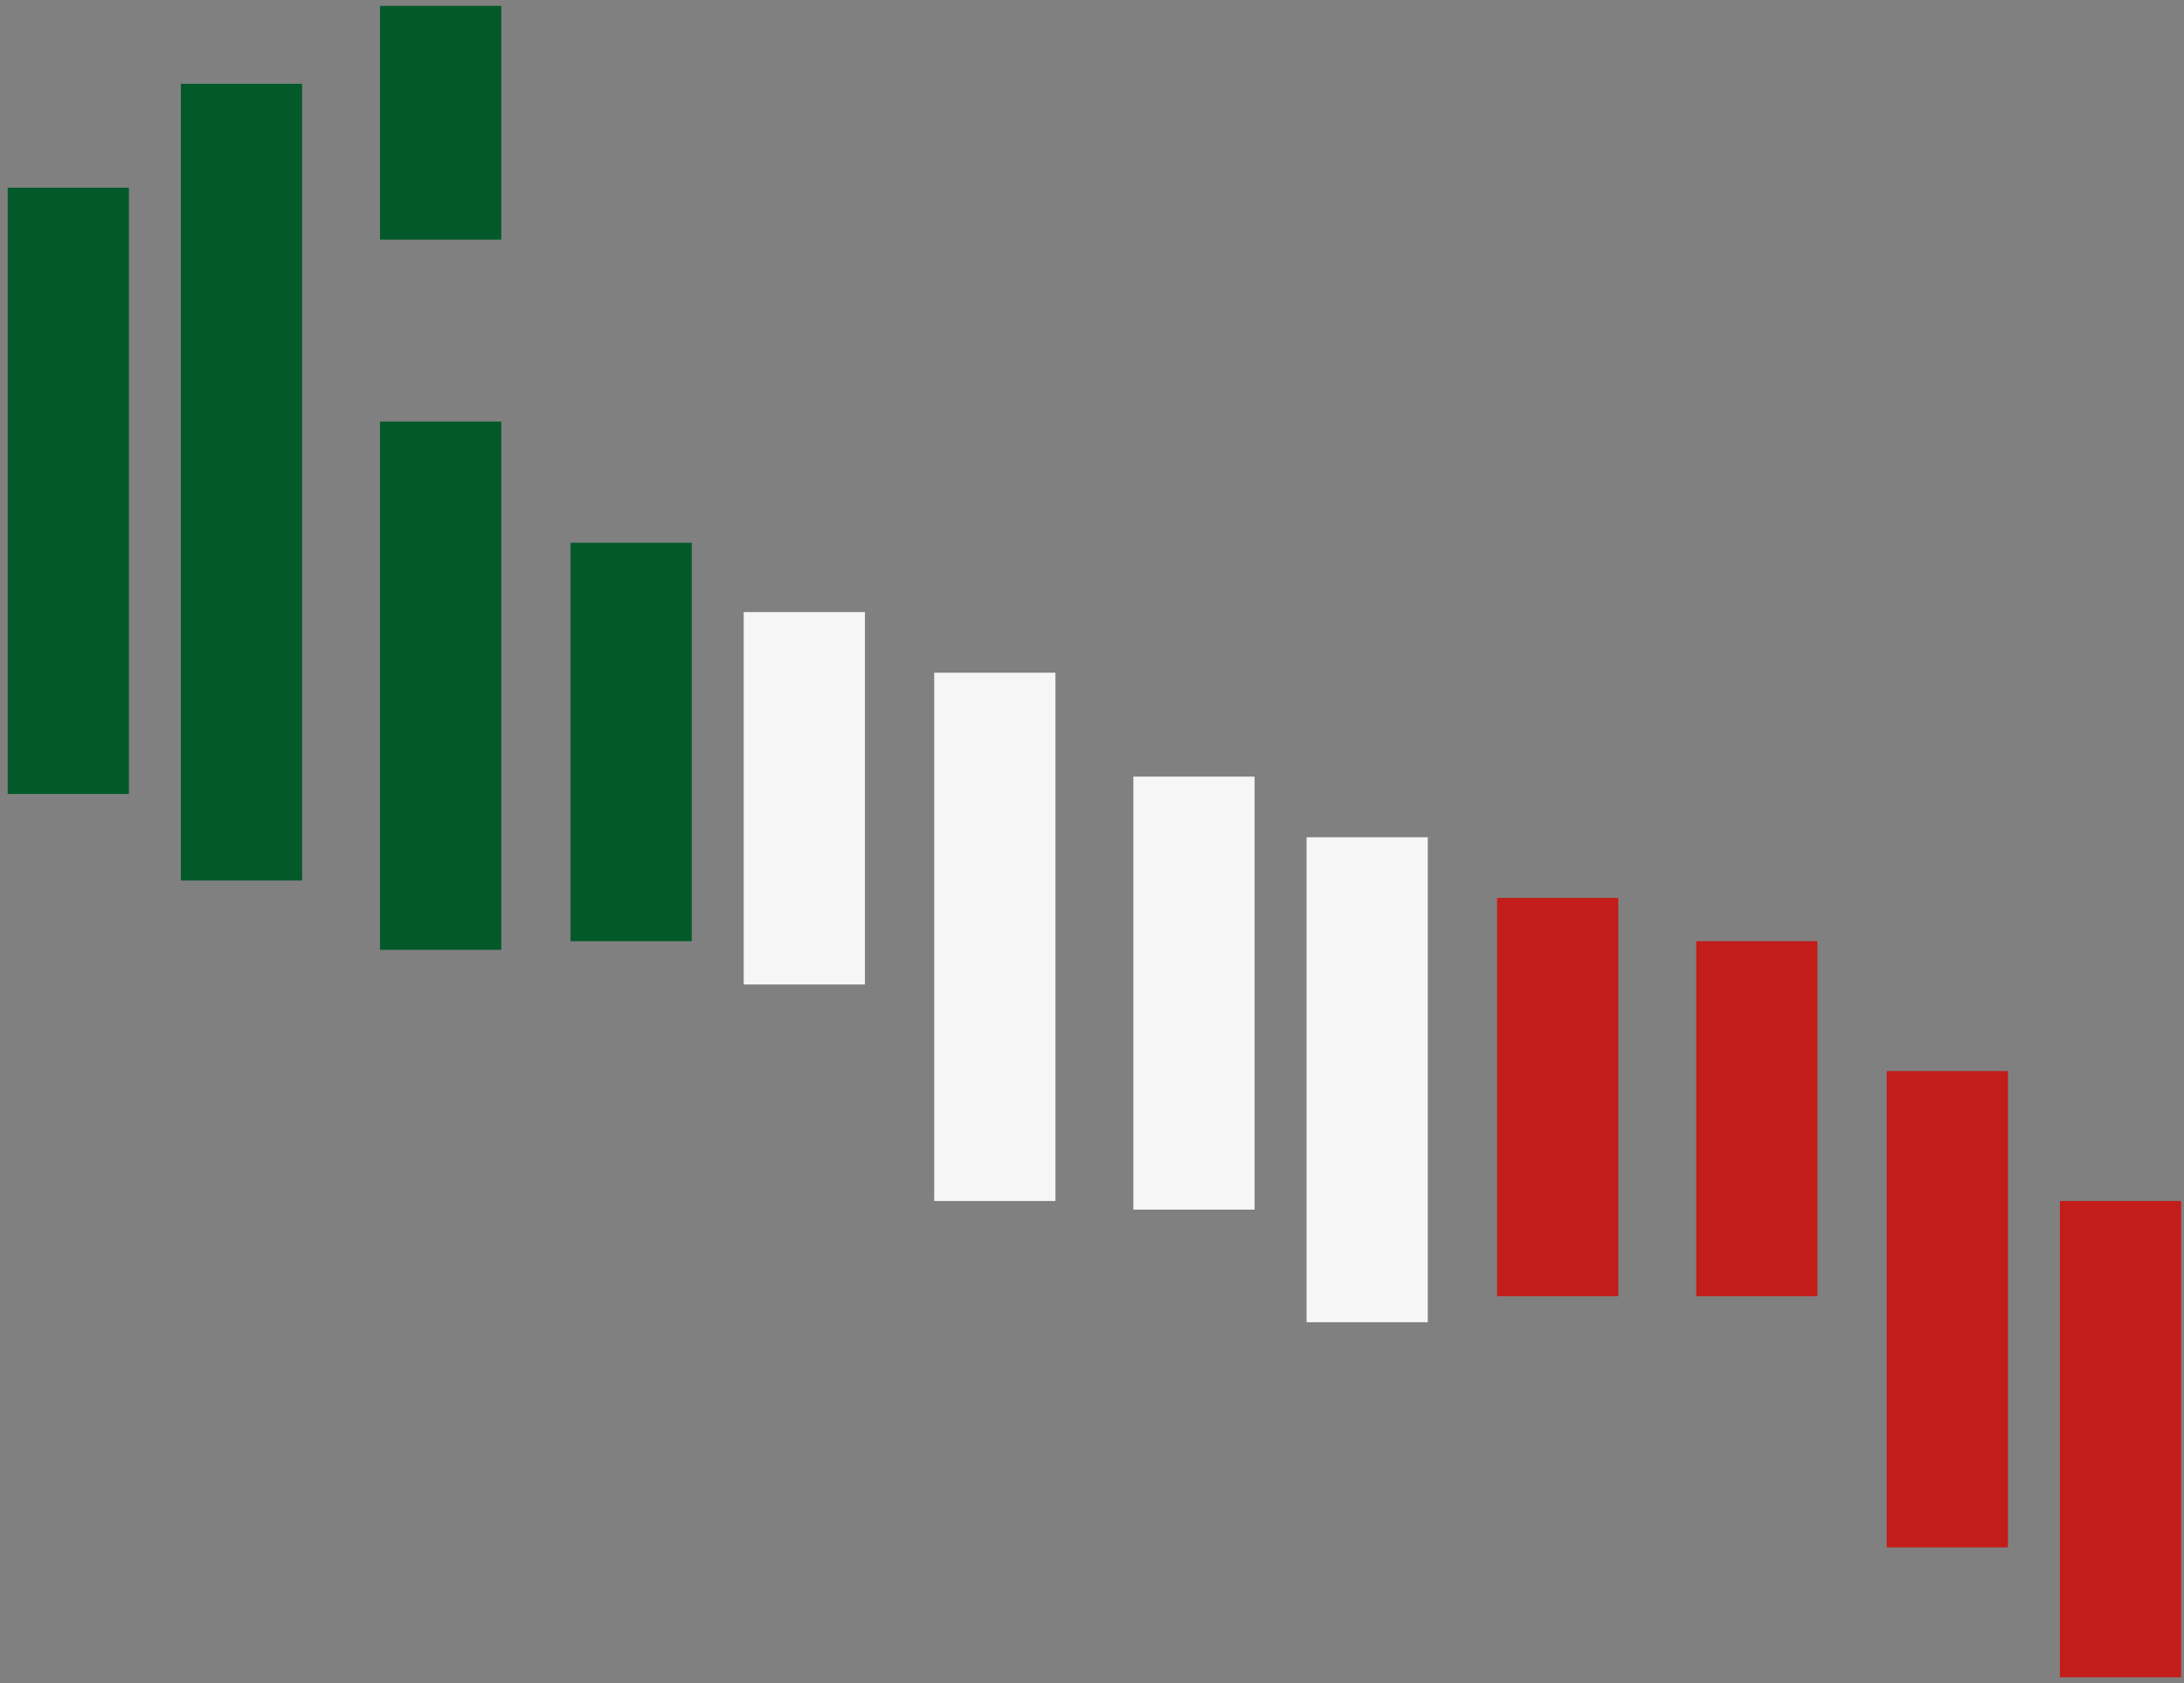
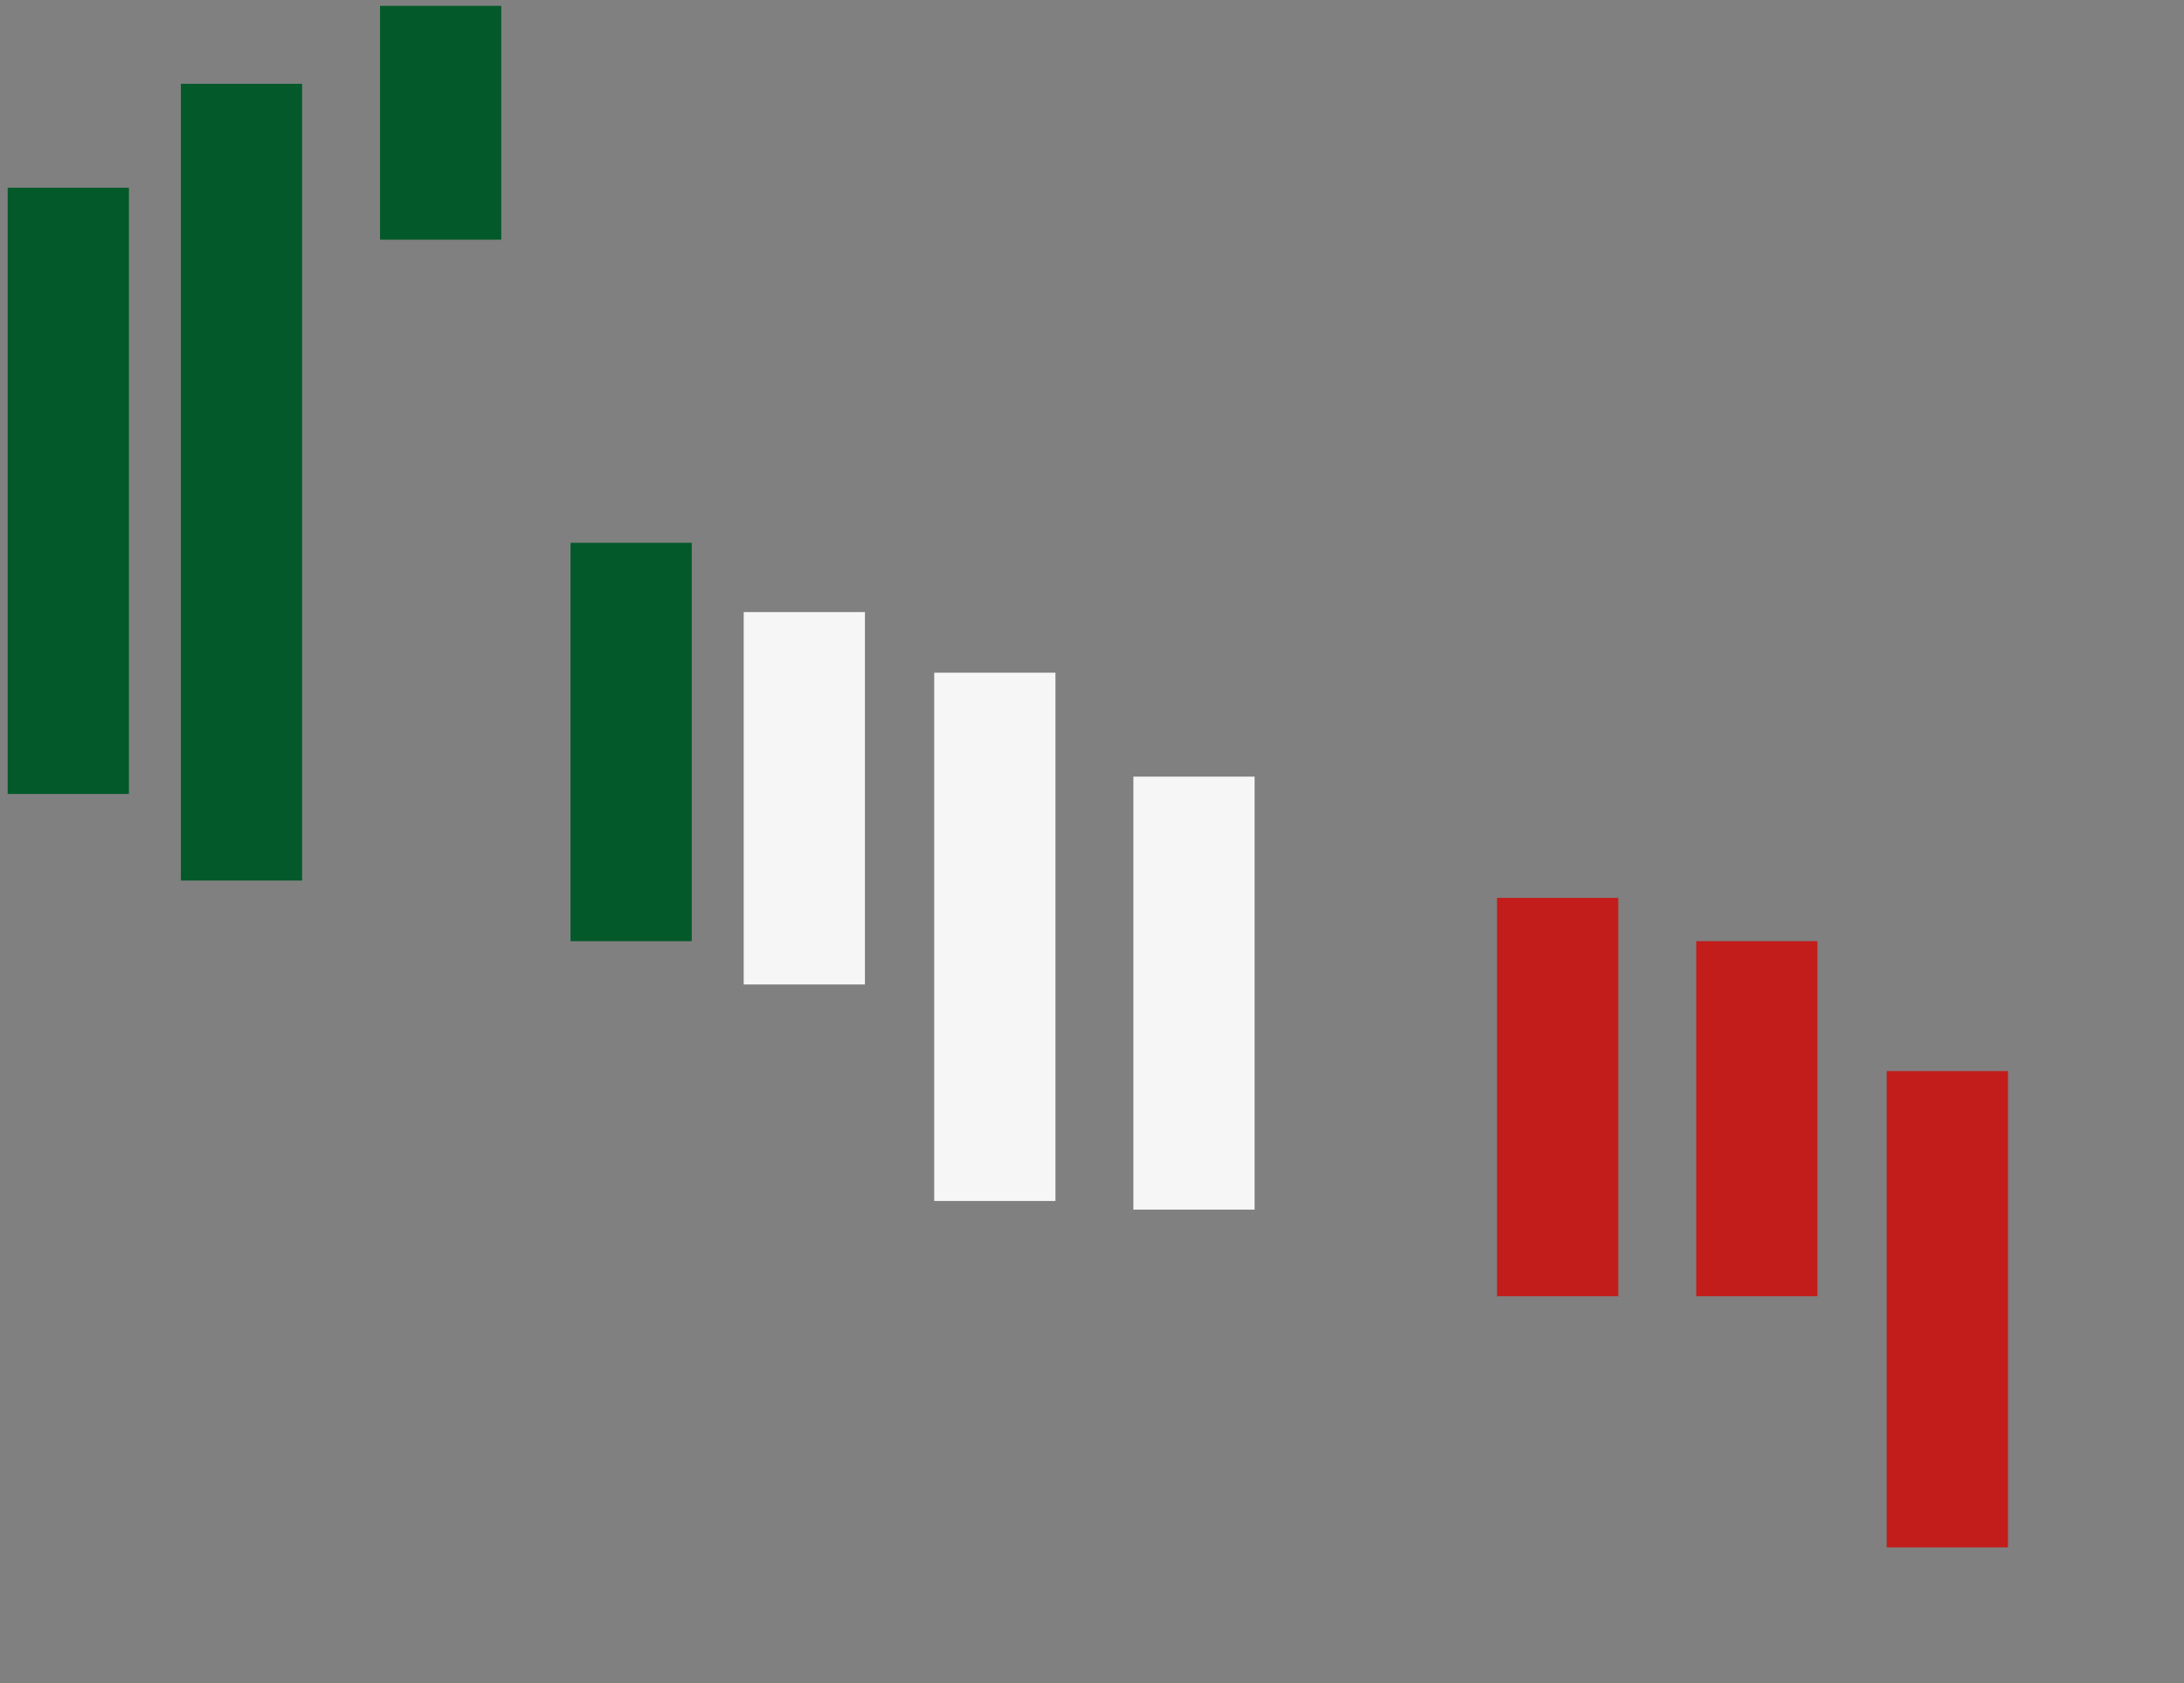
<svg xmlns="http://www.w3.org/2000/svg" width="227px" height="175px" viewBox="0 0 227 175" version="1.1">
  <rect x="0" y="0" width="227" height="175" fill="#808080" stroke="none" />
  <title>Group 14</title>
  <g id="Page-1" stroke="none" stroke-width="1" fill="none" fill-rule="evenodd">
    <g id="Extra-Large" transform="translate(-678, -2968)">
      <g id="Group-13" transform="translate(-31, 2666)">
        <g id="Group-14" transform="translate(709.8, 302.61)">
          <polygon id="Fill-1" fill="#03592A" points="0 81.932 12.6 81.932 12.6 18.907 0 18.907" />
          <polygon id="Fill-2" fill="#03592A" points="18 90.935 30.6 90.935 30.6 8.103 18 8.103" />
          <polygon id="Fill-3" fill="#03592A" points="38.7 24.309 51.3 24.309 51.3 0 38.7 0" />
-           <polygon id="Fill-4" fill="#03592A" points="38.7 98.138 51.3 98.138 51.3 43.217 38.7 43.217" />
          <polygon id="Fill-5" fill="#03592A" points="58.5 97.238 71.1 97.238 71.1 55.822 58.5 55.822" />
          <polygon id="Fill-6" fill="#F6F6F6" points="76.5 101.74 89.1 101.74 89.1 63.024 76.5 63.024" />
          <polygon id="Fill-7" fill="#F6F6F6" points="96.3 124.248 108.9 124.248 108.9 69.327 96.3 69.327" />
          <polygon id="Fill-8" fill="#F6F6F6" points="117 125.149 129.6 125.149 129.6 80.131 117 80.131" />
-           <polygon id="Fill-9" fill="#F6F6F6" points="135 136.853 147.6 136.853 147.6 86.434 135 86.434" />
          <polygon id="Fill-10" fill="#C21D1A" points="154.8 134.152 167.4 134.152 167.4 92.736 154.8 92.736" />
          <polygon id="Fill-11" fill="#C21D1A" points="175.5 134.152 188.1 134.152 188.1 97.238 175.5 97.238" />
          <polygon id="Fill-12" fill="#C21D1A" points="195.3 160.262 207.9 160.262 207.9 110.743 195.3 110.743" />
-           <polygon id="Fill-13" fill="#C21D1A" points="213.3 173.767 225.9 173.767 225.9 124.248 213.3 124.248" />
        </g>
      </g>
    </g>
  </g>
</svg>